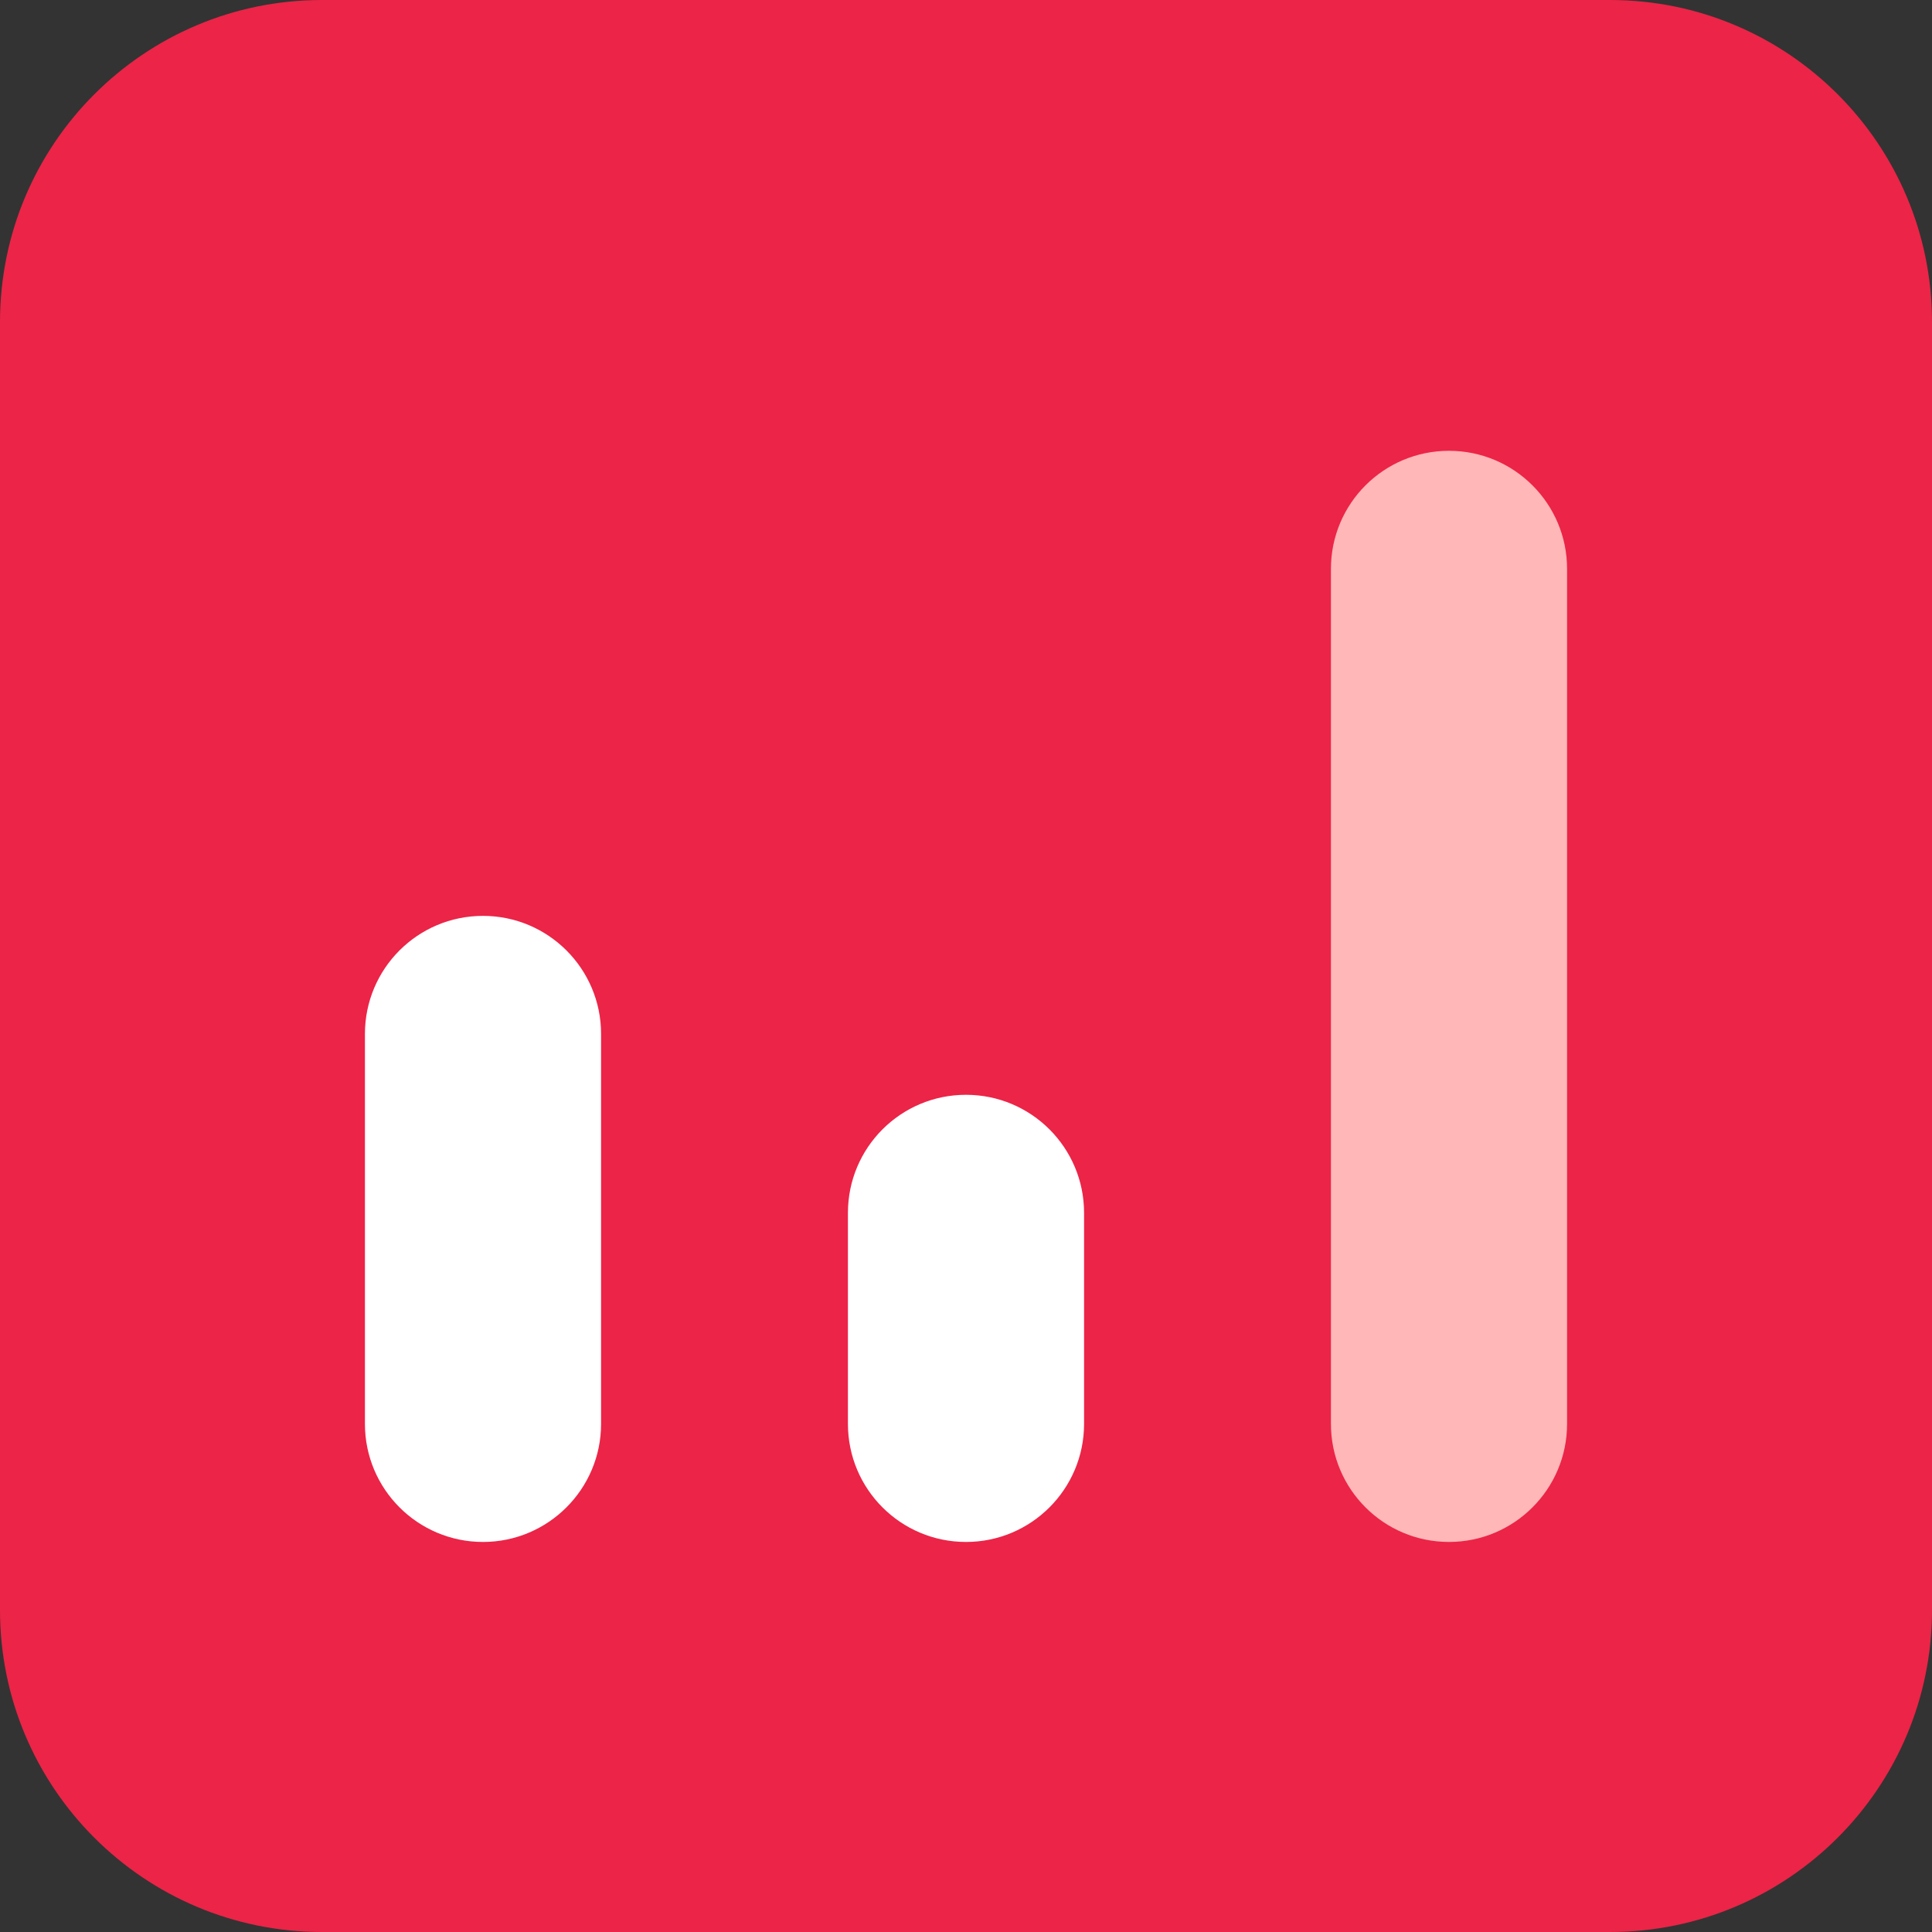
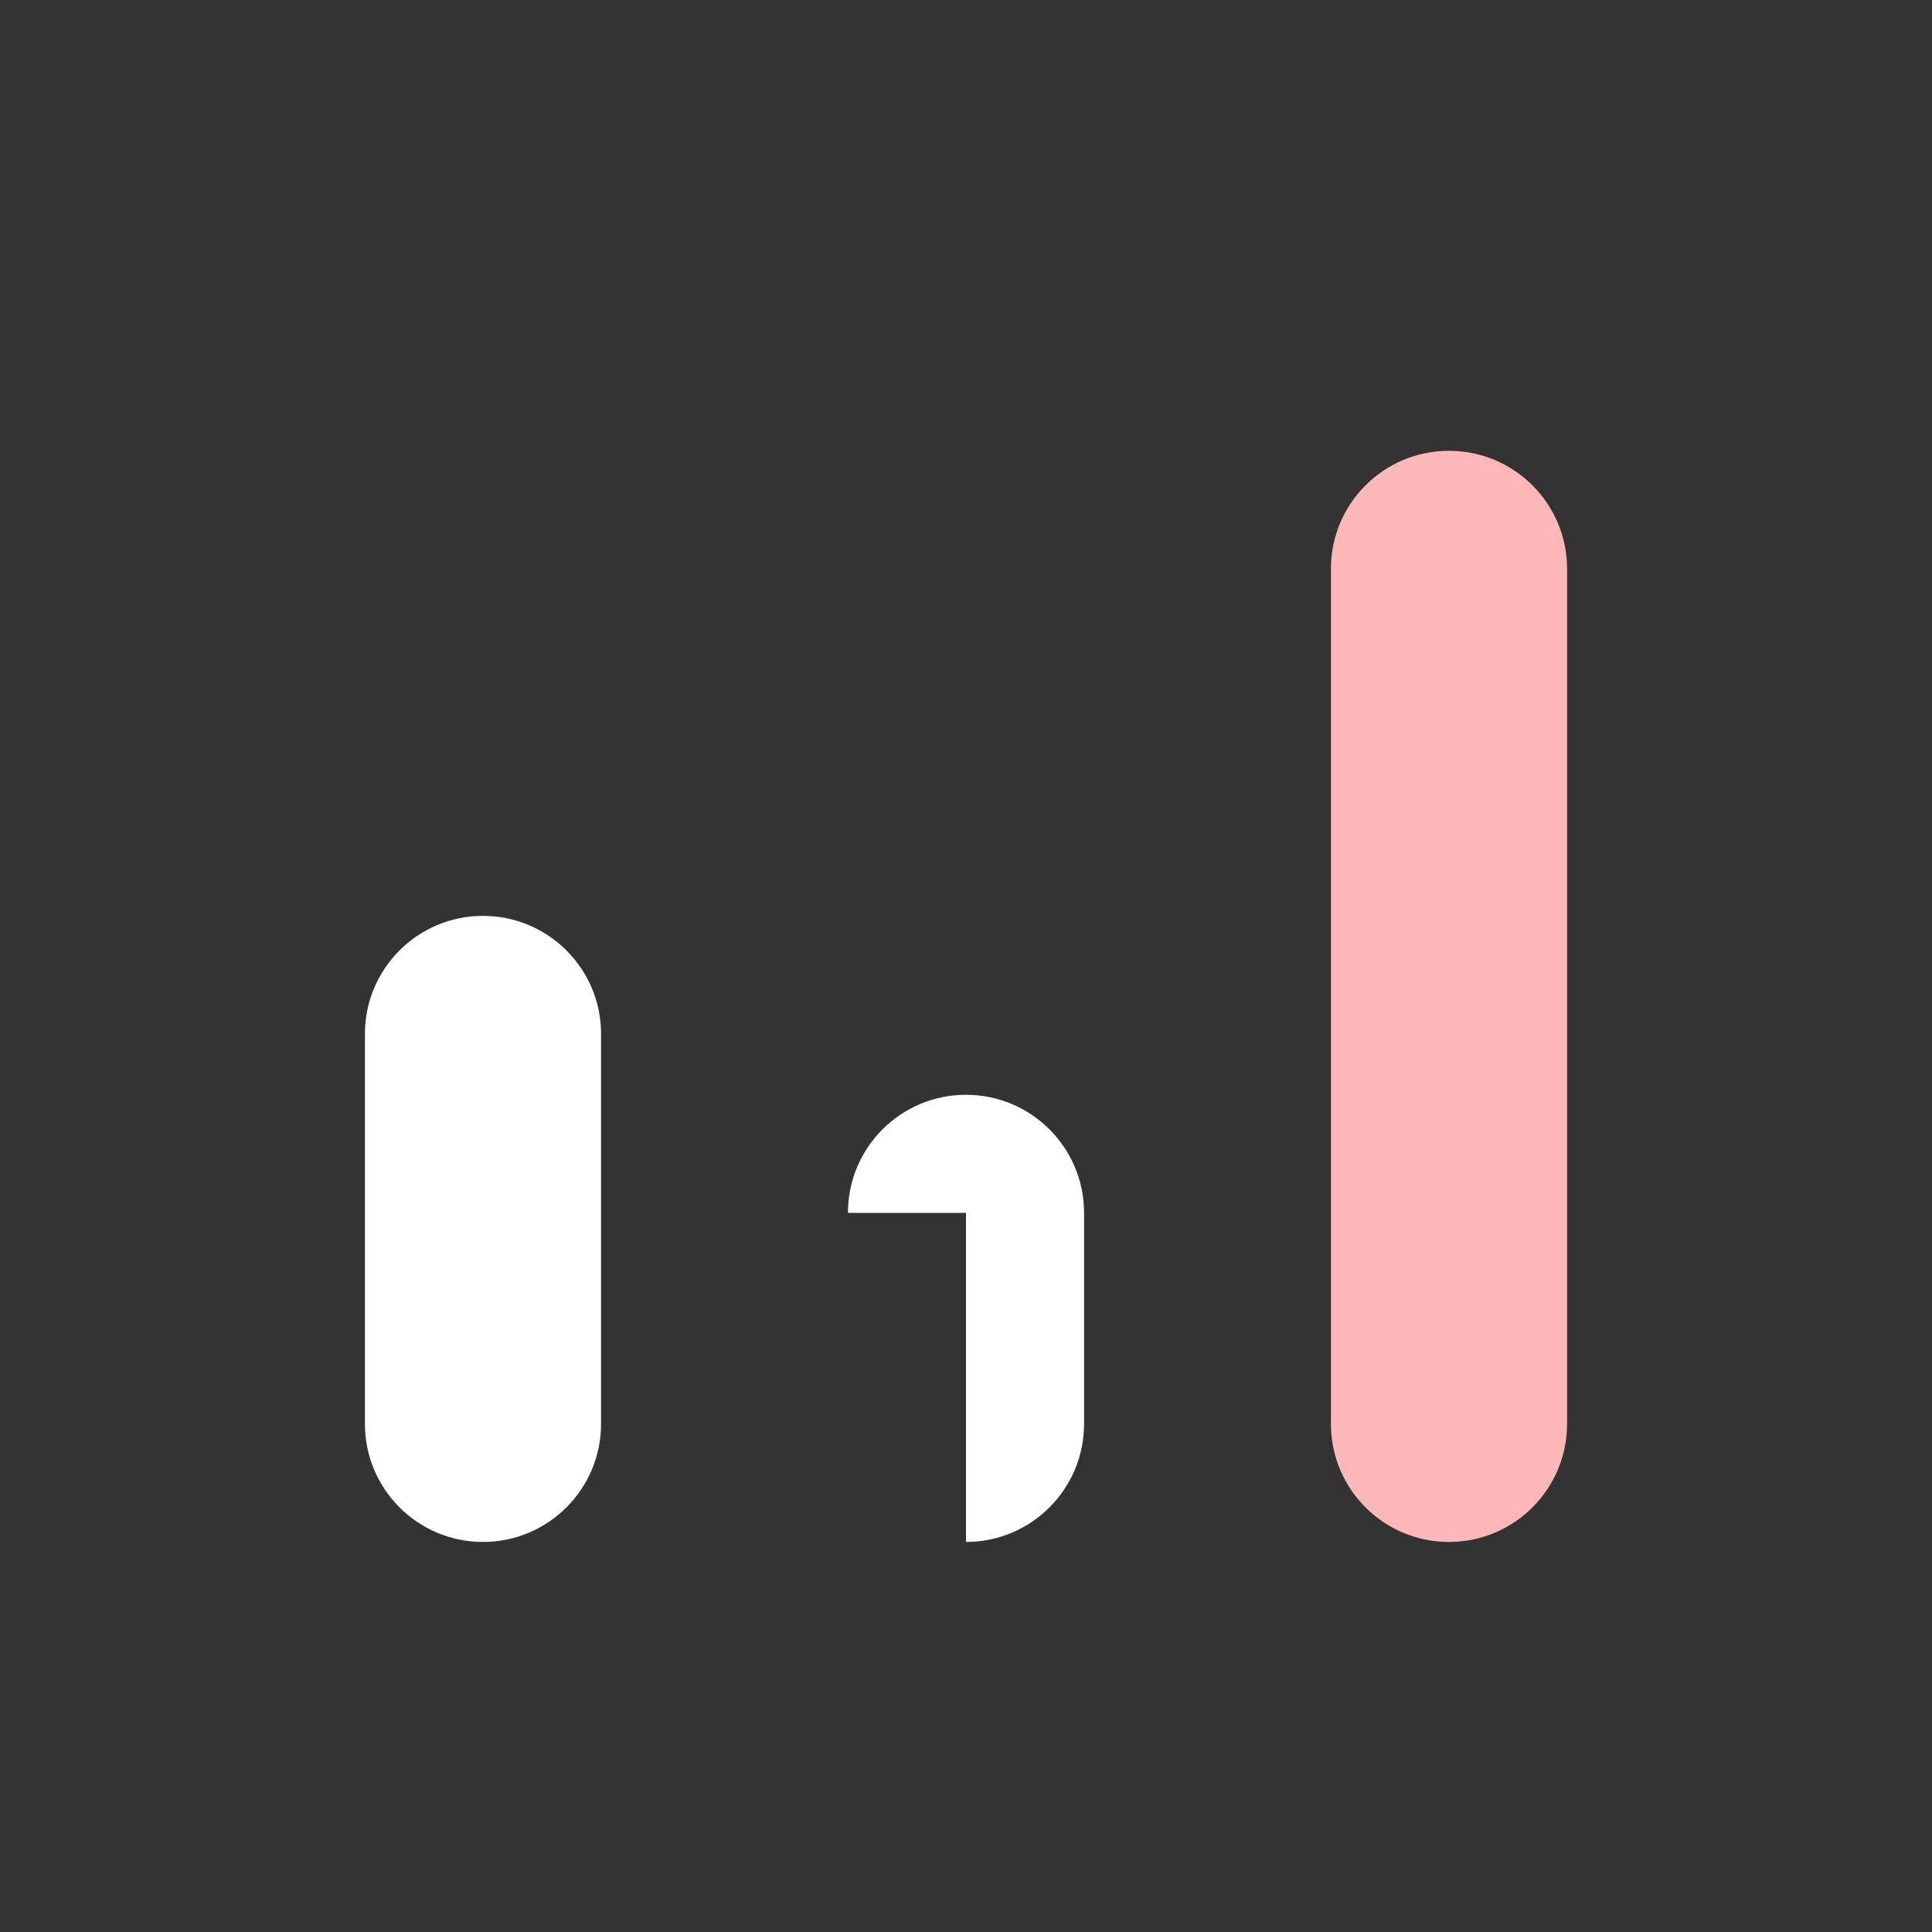
<svg xmlns="http://www.w3.org/2000/svg" width="18" height="18" viewBox="0 0 18 18" fill="none">
  <rect x="0" y="0" width="18" height="18" fill="#333333" stroke="none" />
-   <path d="M0 3C0 1.343 1.343 -0 3 -0H15C16.657 -0 18 1.343 18 3V15C18 16.657 16.657 18 15 18H3C1.343 18 0 16.657 0 15V3Z" fill="#EC2447" />
  <path d="M3.4 9.633C3.4 9.025 3.892 8.533 4.5 8.533C5.107 8.533 5.6 9.025 5.6 9.633V13.266C5.6 13.873 5.107 14.366 4.5 14.366C3.892 14.366 3.4 13.873 3.4 13.266V9.633Z" fill="white" />
-   <path d="M7.9 11.3C7.9 10.692 8.392 10.2 9 10.2C9.607 10.2 10.1 10.692 10.1 11.3V13.266C10.1 13.874 9.607 14.366 9 14.366C8.392 14.366 7.9 13.874 7.9 13.266V11.3Z" fill="white" />
+   <path d="M7.9 11.3C7.9 10.692 8.392 10.2 9 10.2C9.607 10.2 10.1 10.692 10.1 11.3V13.266C10.1 13.874 9.607 14.366 9 14.366V11.3Z" fill="white" />
  <path d="M12.4 5.3C12.4 4.692 12.892 4.2 13.5 4.2C14.107 4.2 14.6 4.692 14.6 5.3V13.266C14.6 13.874 14.107 14.366 13.5 14.366C12.892 14.366 12.4 13.874 12.4 13.266V5.3Z" fill="#FFB7B7" />
</svg>